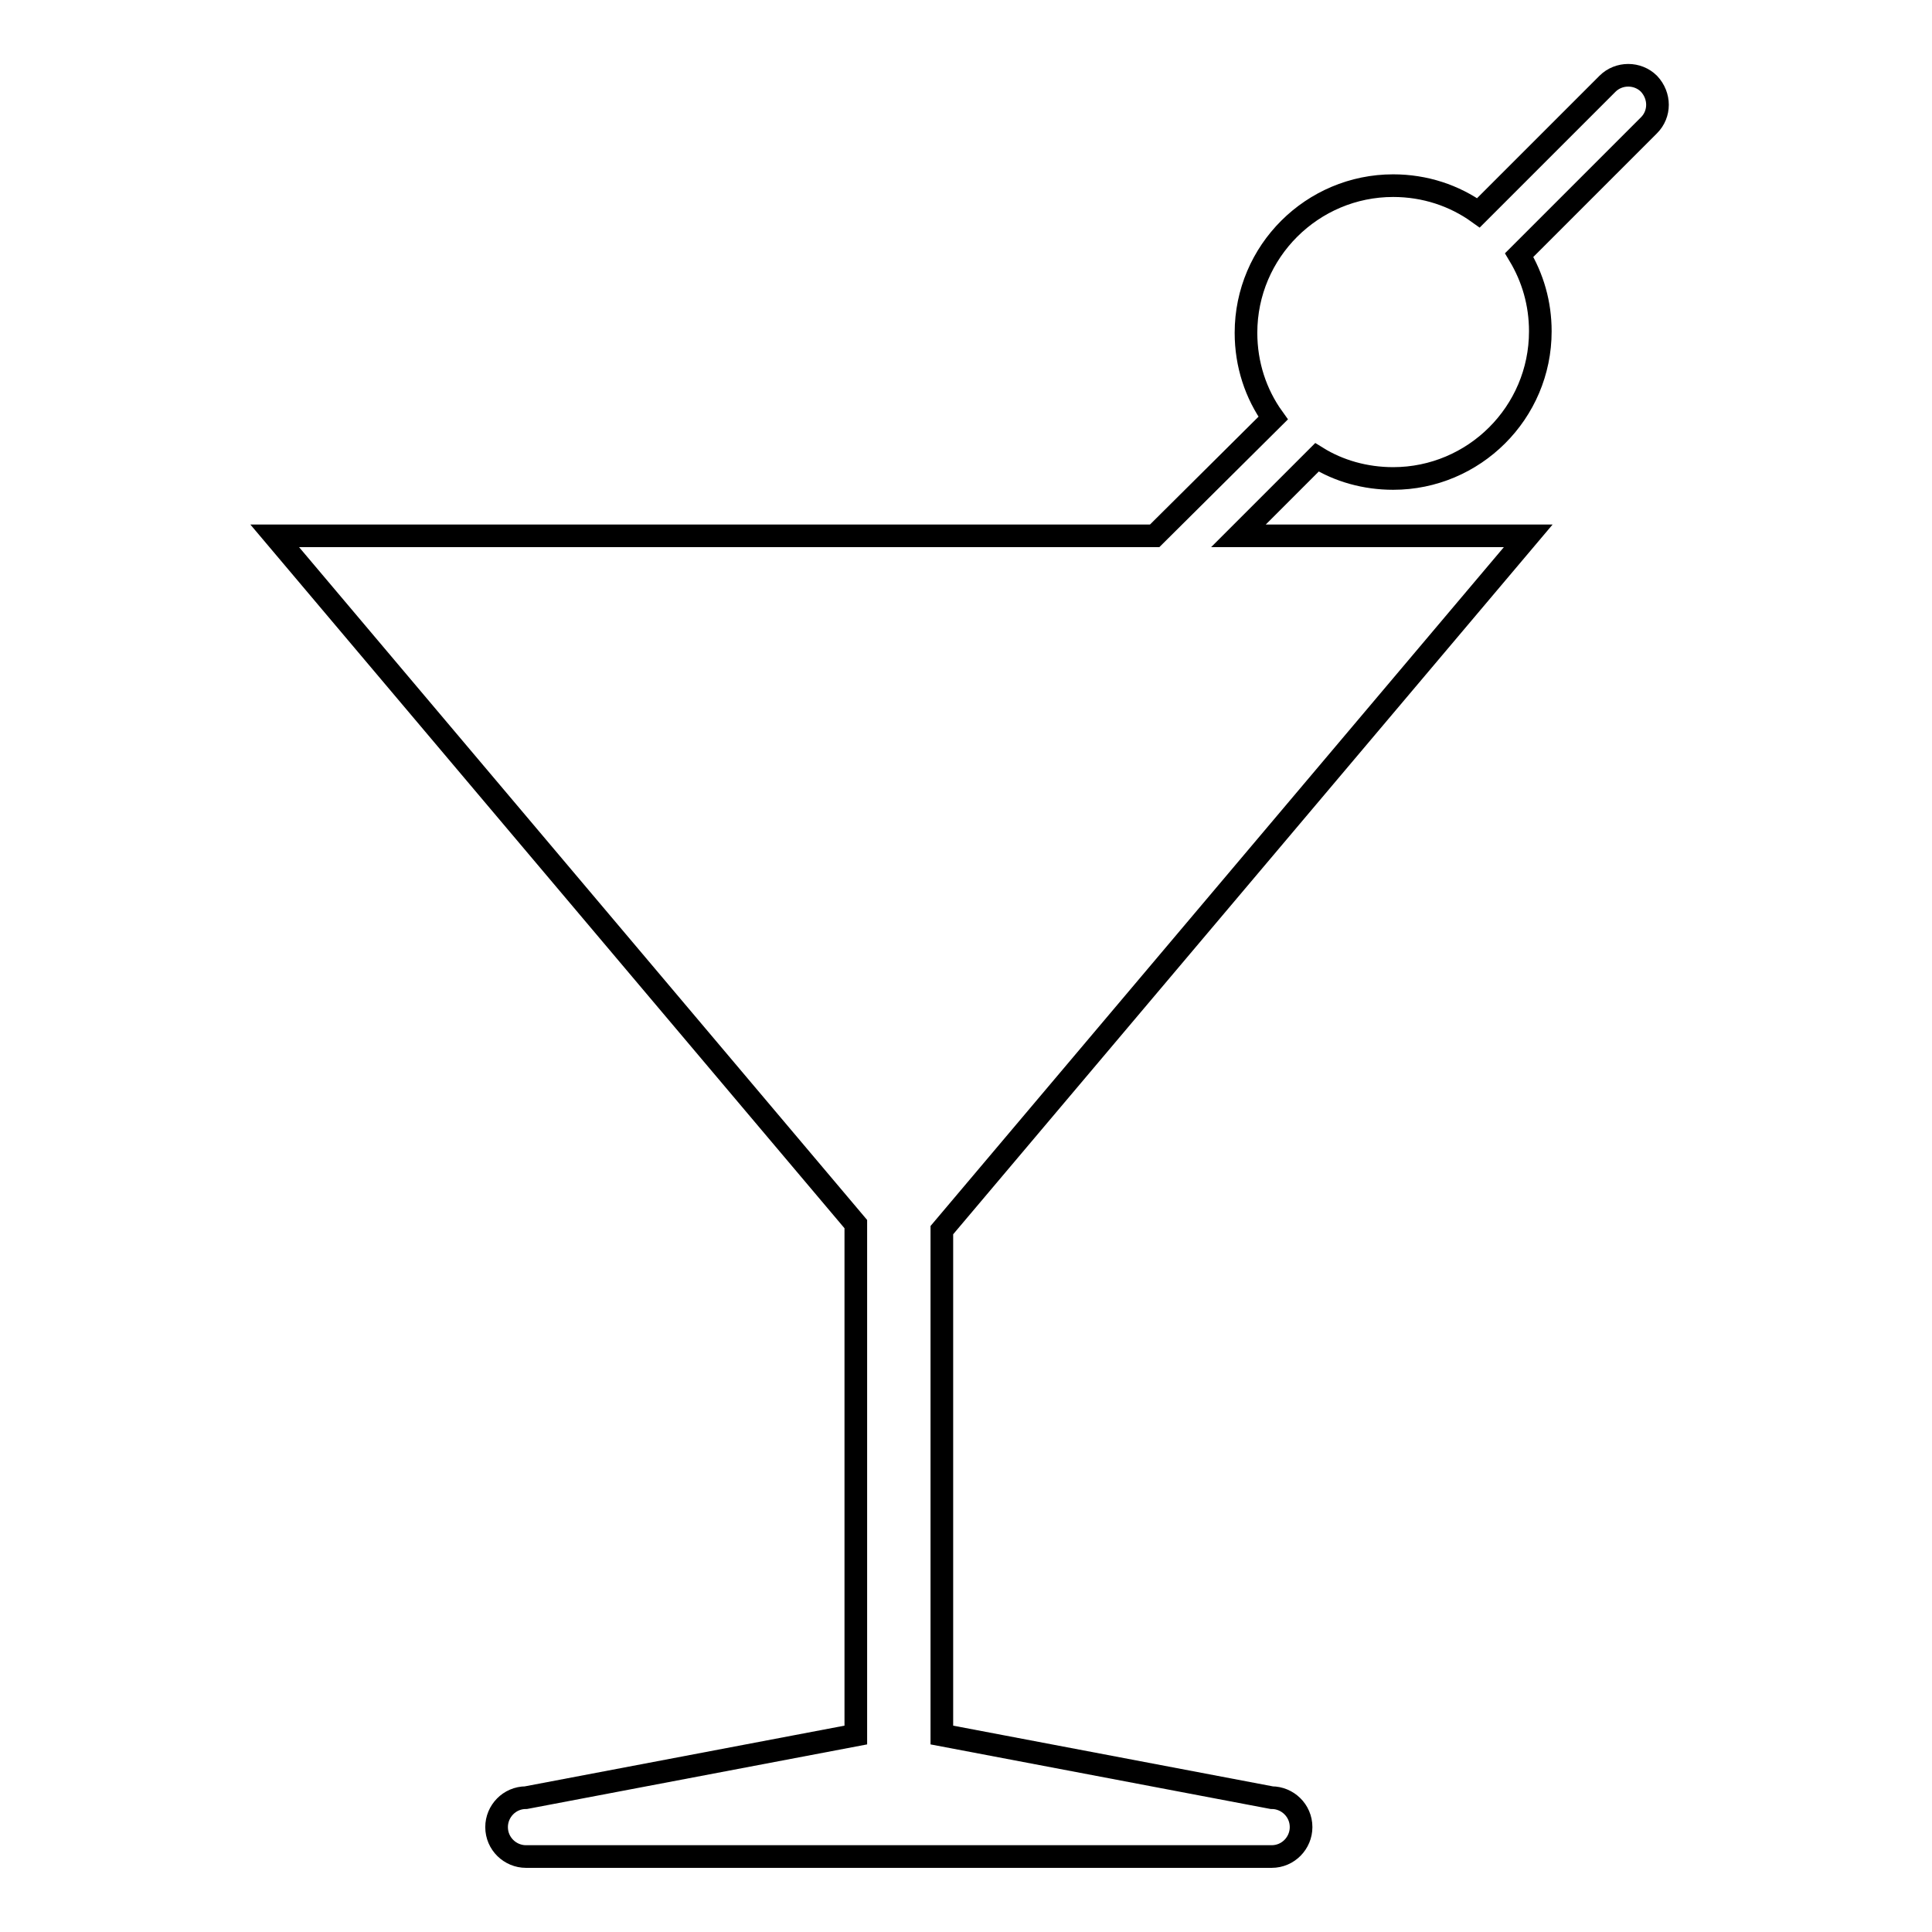
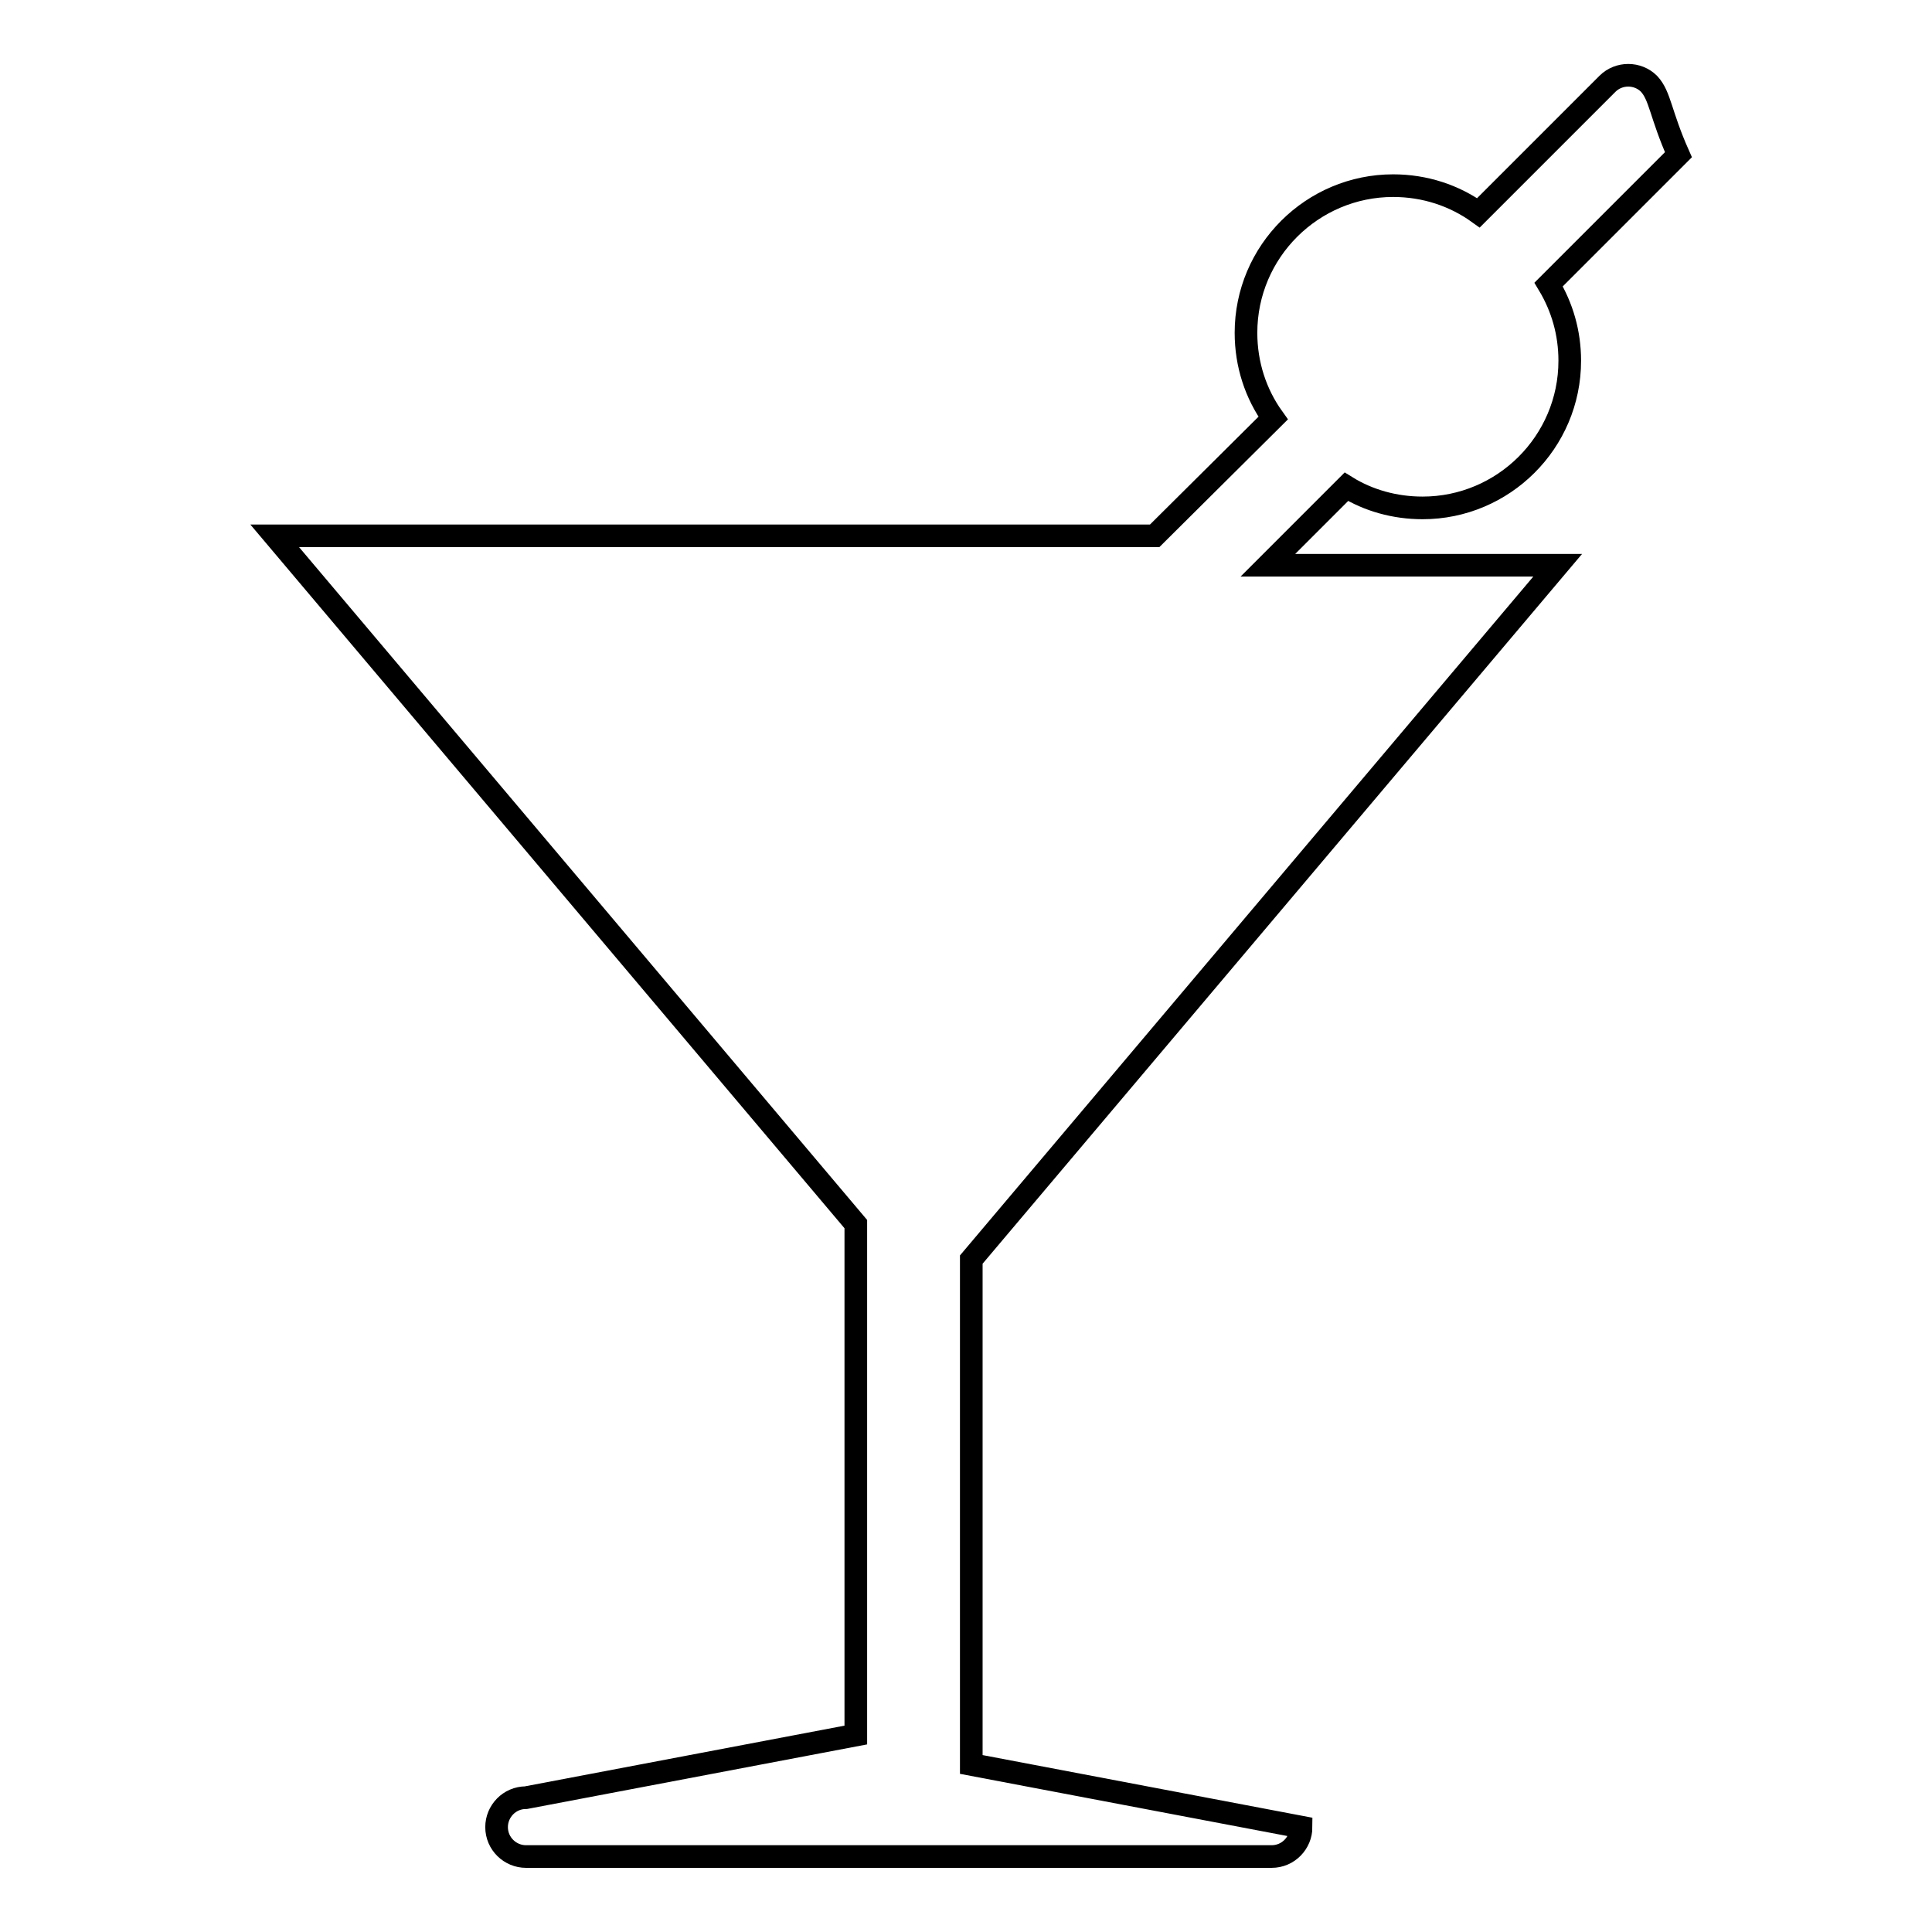
<svg xmlns="http://www.w3.org/2000/svg" version="1.1" x="0px" y="0px" viewBox="0 0 256 256" enable-background="new 0 0 256 256" xml:space="preserve">
  <g>
    <g>
-       <path stroke-width="3" fill-opacity="0" stroke="#000000" d="M218.5,11.1c-1.5-1.5-4-1.5-5.5,0l-17.1,17.1c-3.2-2.3-7.1-3.6-11.3-3.6c-10.7,0-19.5,8.7-19.5,19.5c0,4.2,1.3,8.1,3.6,11.3L153,71H36.4l77,91.2v67.7l-43.7,8.3c-2.2,0-3.9,1.8-3.9,3.9c0,2.2,1.8,3.9,3.9,3.9h98.8c2.2,0,3.9-1.8,3.9-3.9c0-2.2-1.8-3.9-3.9-3.9l-43.7-8.3v-66.9l77.7-92h-38.4l10.4-10.4c2.9,1.8,6.4,2.8,10.1,2.8c10.7,0,19.5-8.7,19.5-19.5c0-3.7-1-7.1-2.8-10.1l17.2-17.2C220,15.1,220,12.7,218.5,11.1z" />
+       <path stroke-width="3" fill-opacity="0" stroke="#000000" d="M218.5,11.1c-1.5-1.5-4-1.5-5.5,0l-17.1,17.1c-3.2-2.3-7.1-3.6-11.3-3.6c-10.7,0-19.5,8.7-19.5,19.5c0,4.2,1.3,8.1,3.6,11.3L153,71H36.4l77,91.2v67.7l-43.7,8.3c-2.2,0-3.9,1.8-3.9,3.9c0,2.2,1.8,3.9,3.9,3.9h98.8c2.2,0,3.9-1.8,3.9-3.9l-43.7-8.3v-66.9l77.7-92h-38.4l10.4-10.4c2.9,1.8,6.4,2.8,10.1,2.8c10.7,0,19.5-8.7,19.5-19.5c0-3.7-1-7.1-2.8-10.1l17.2-17.2C220,15.1,220,12.7,218.5,11.1z" />
    </g>
  </g>
</svg>